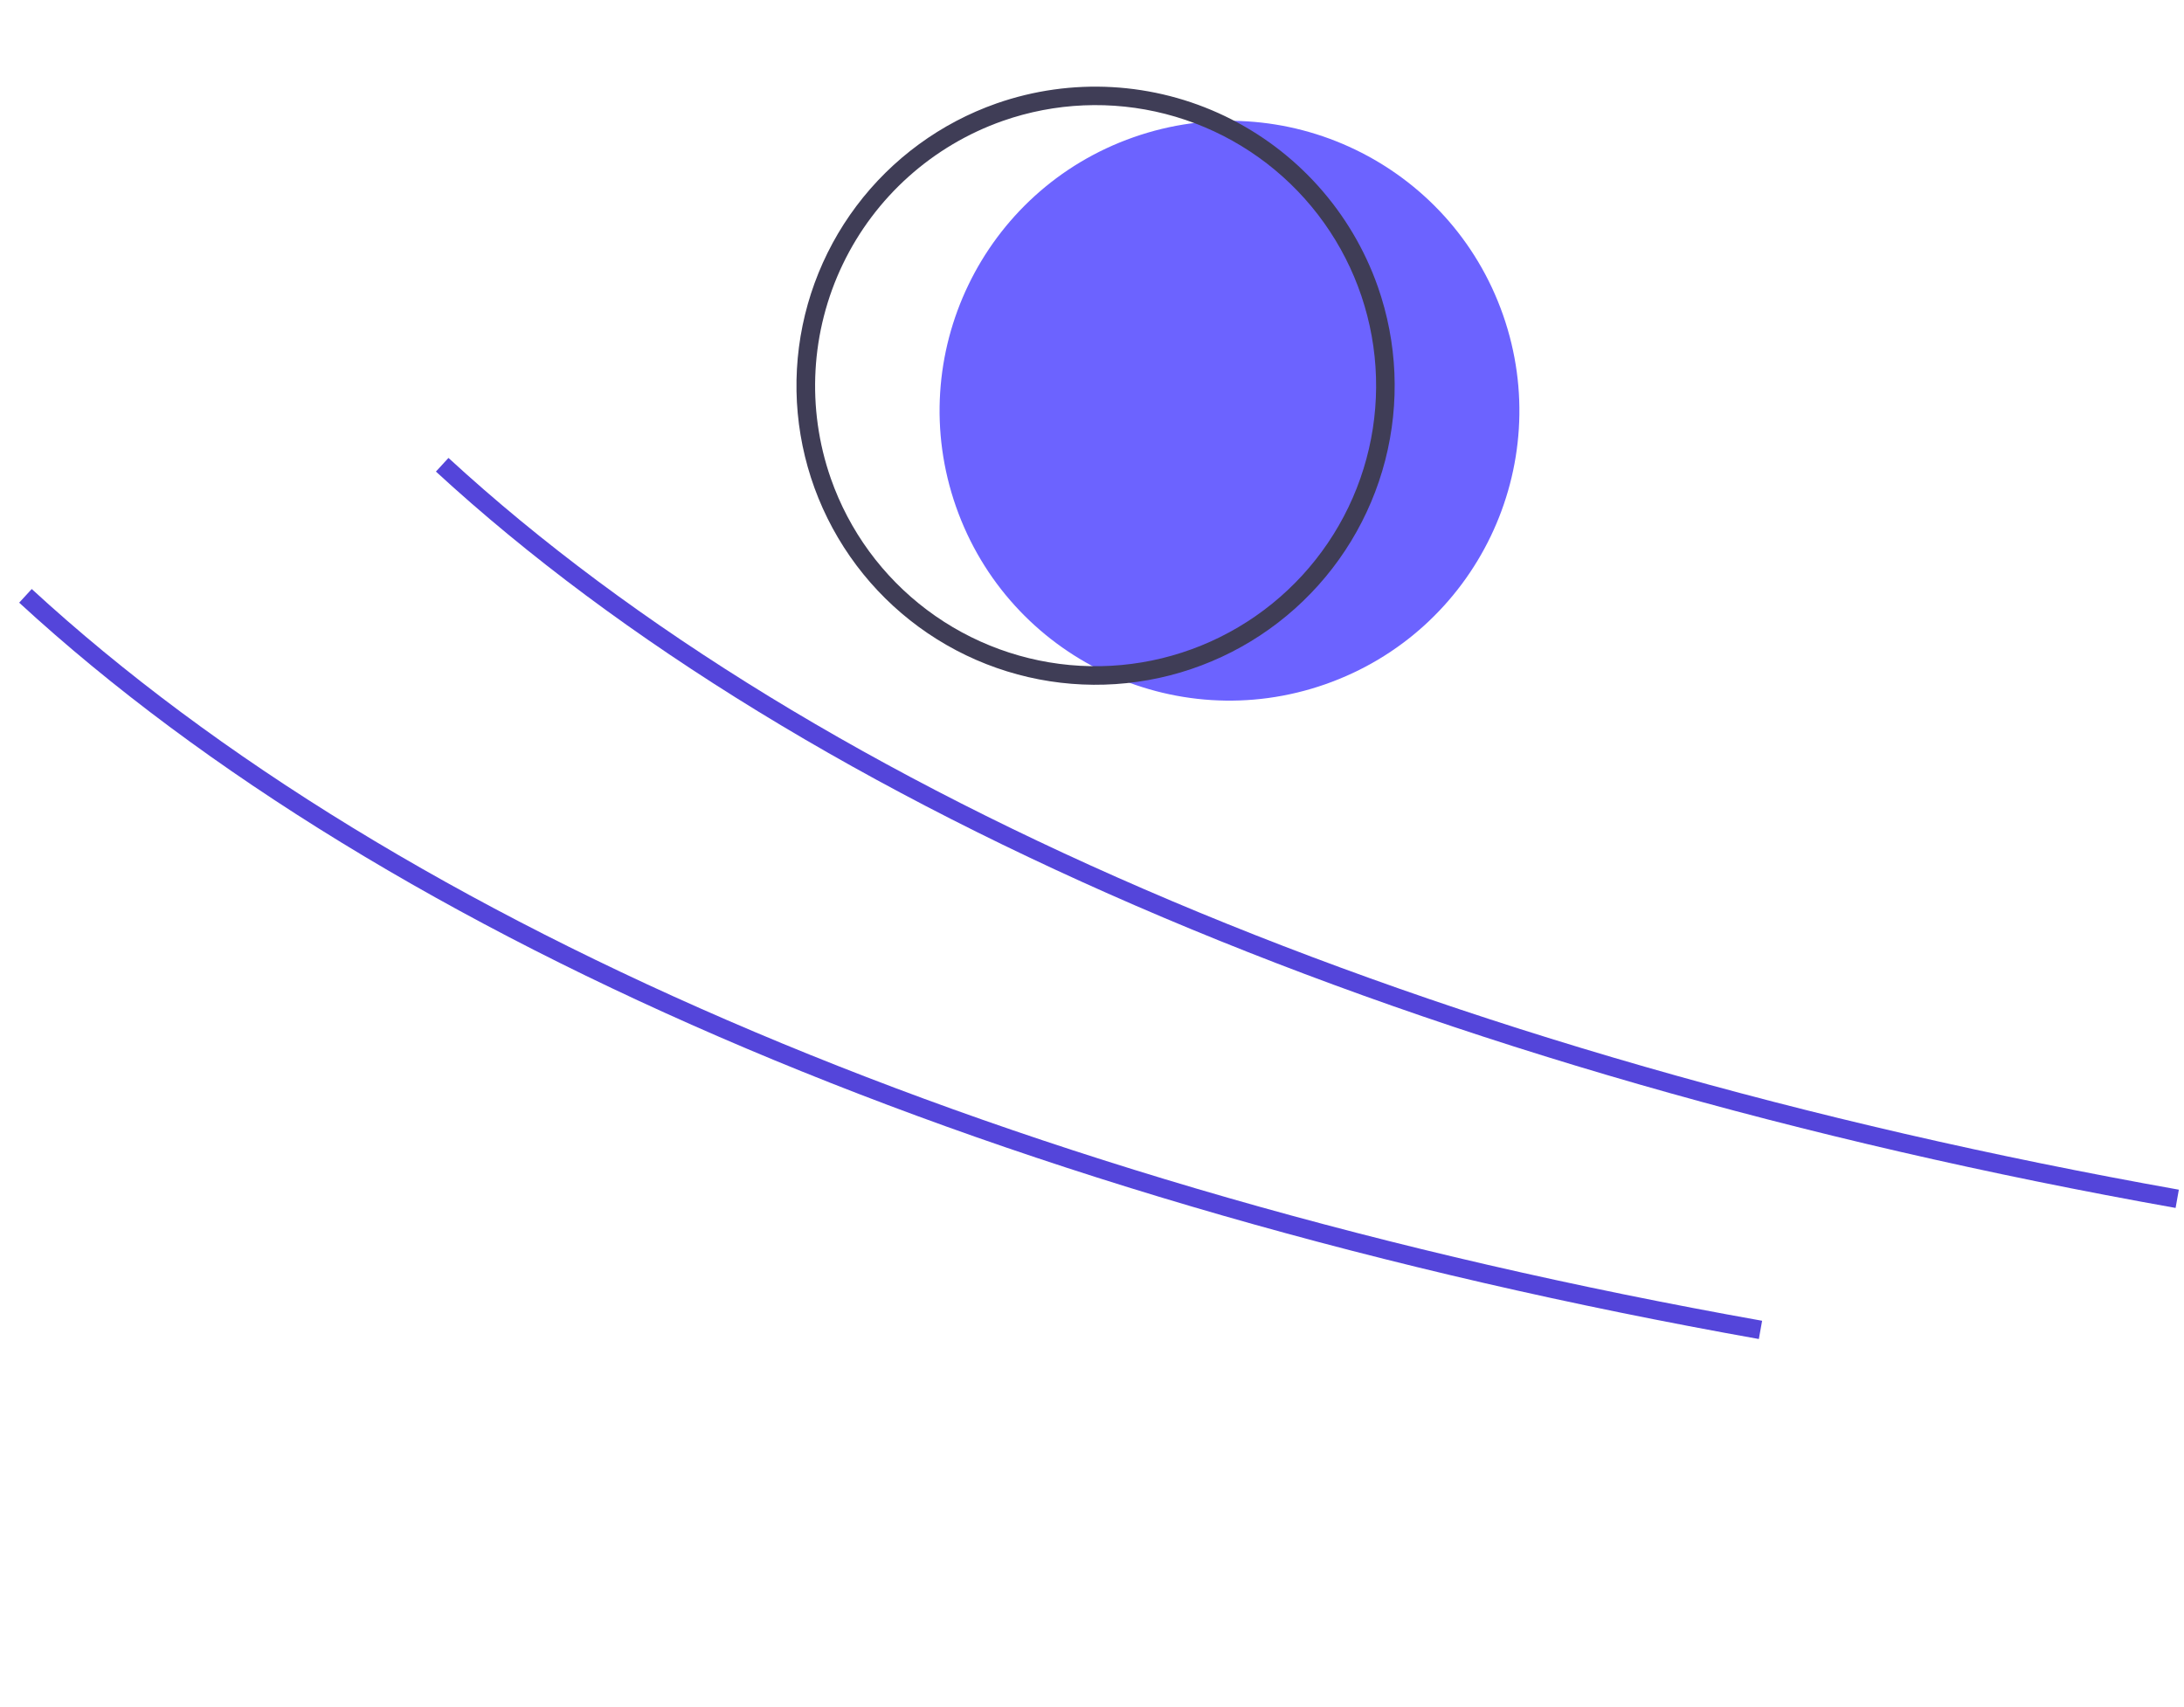
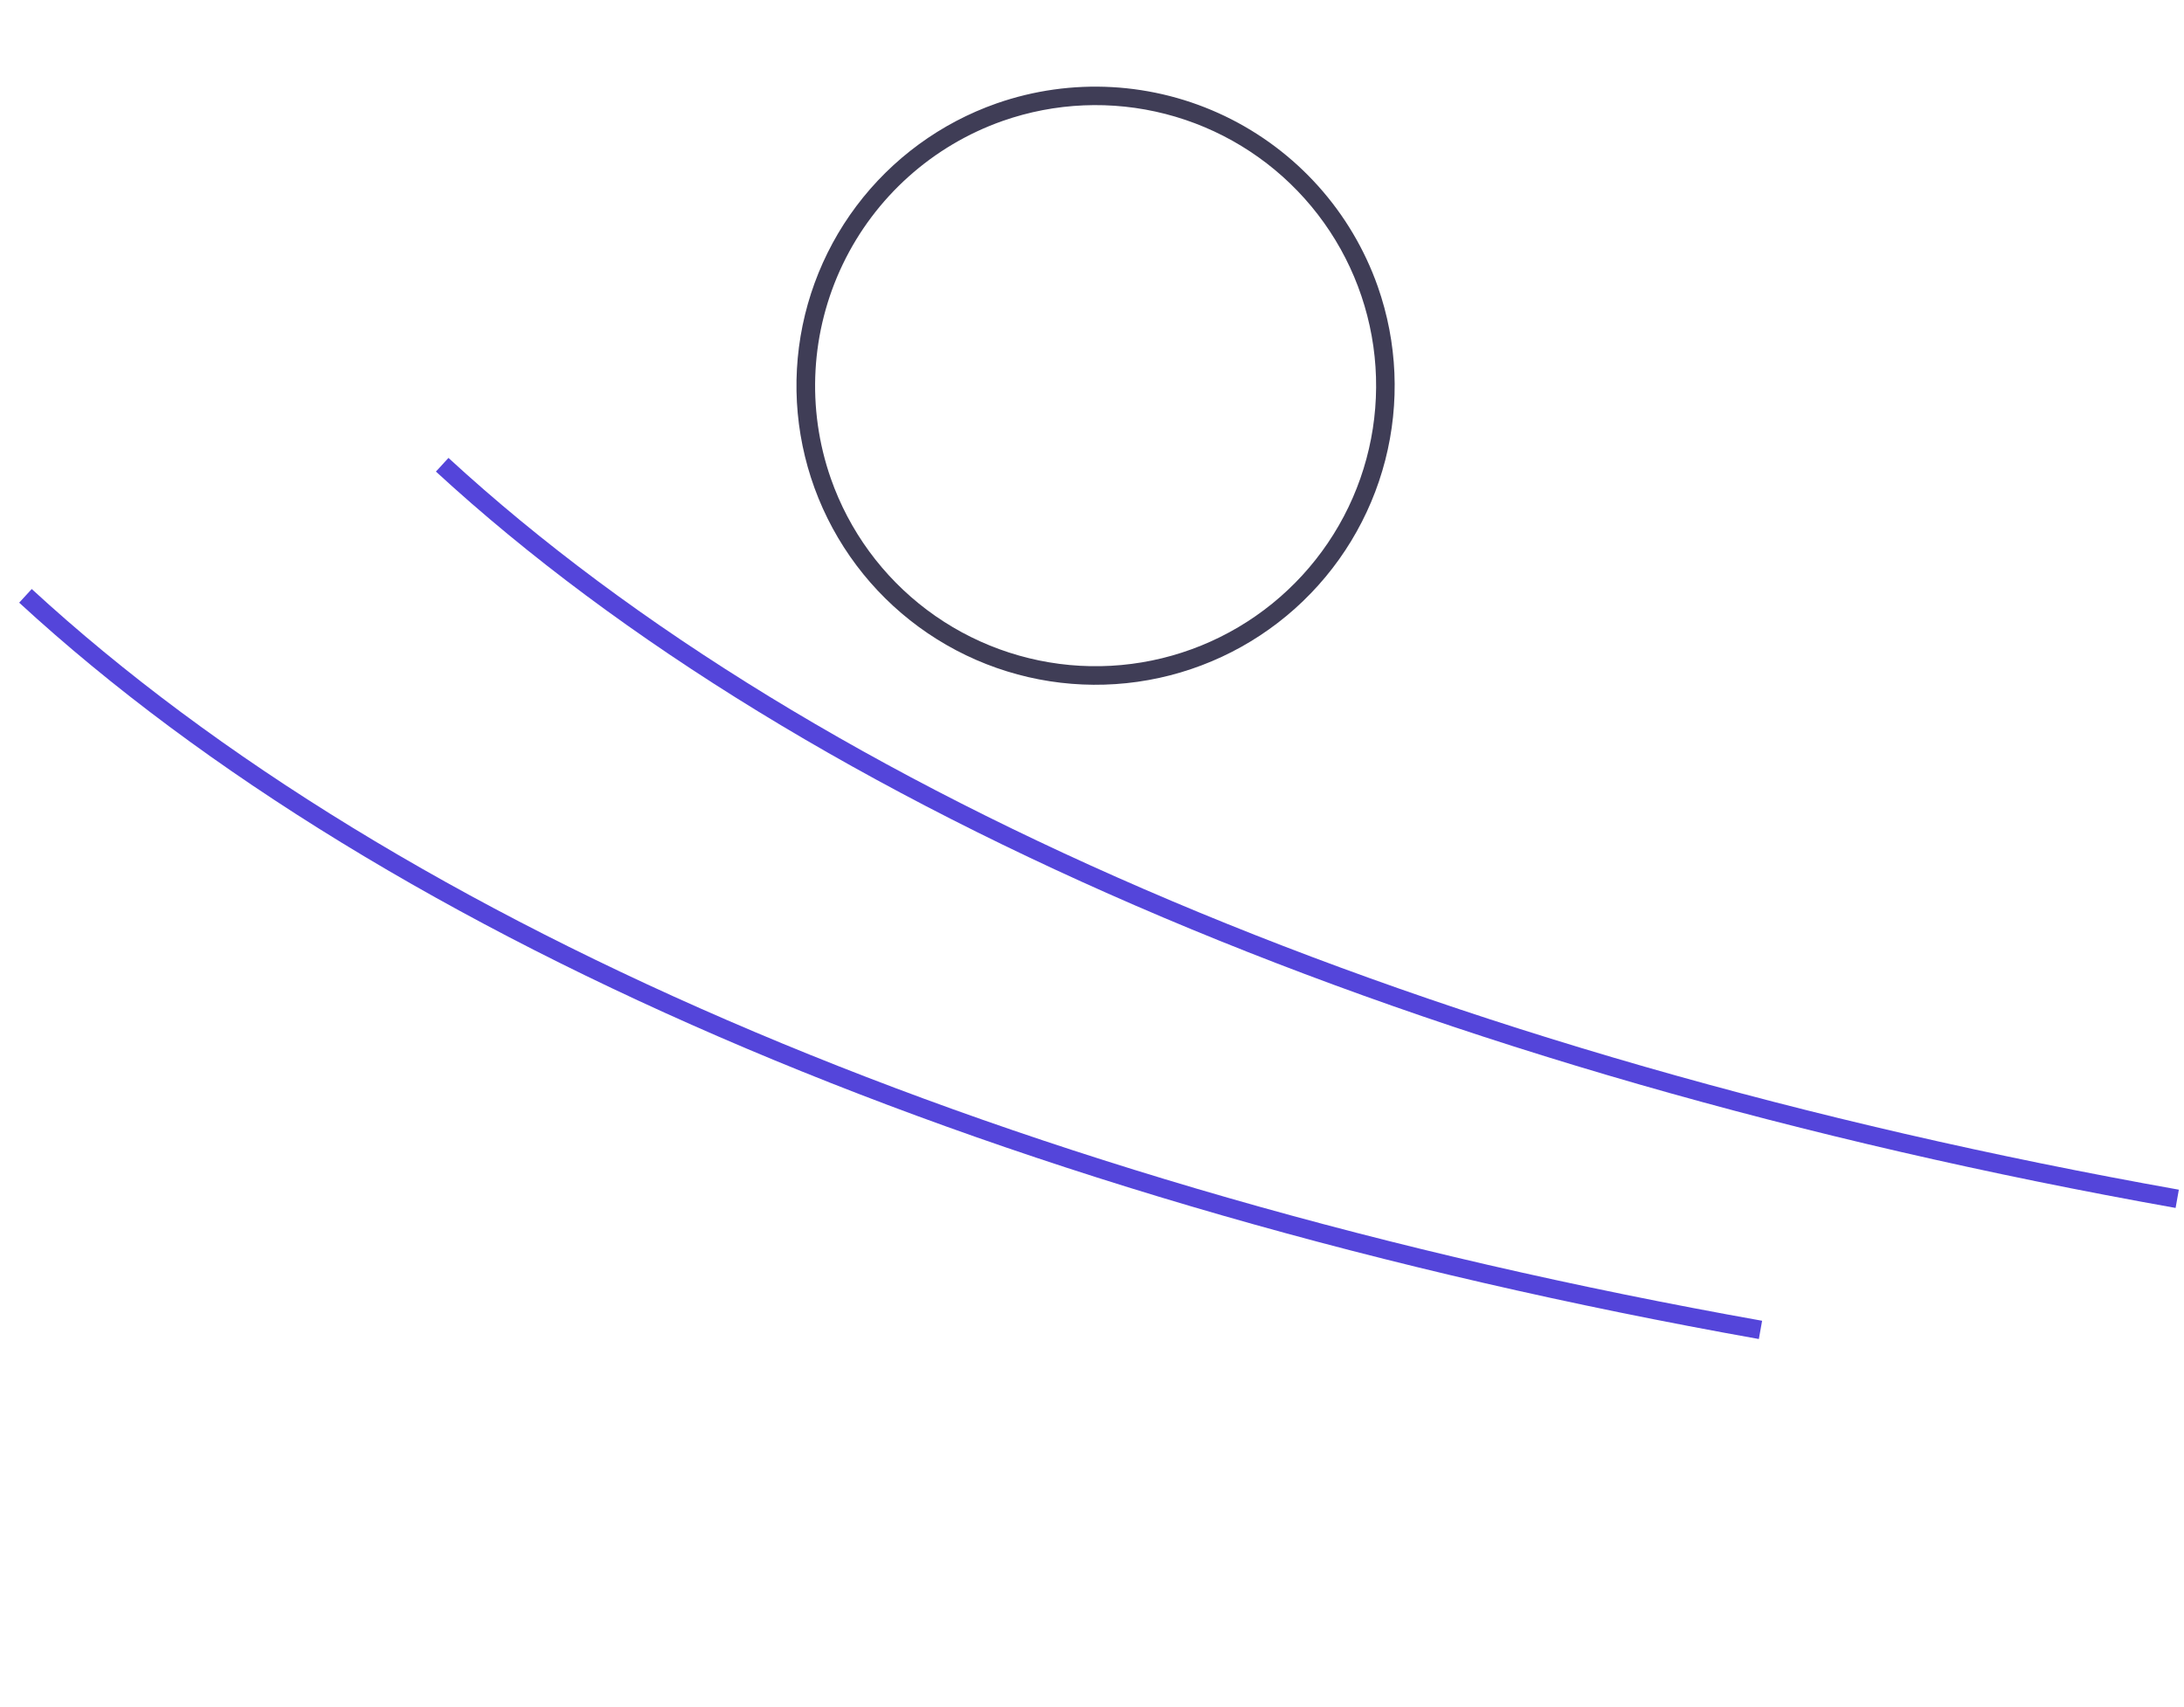
<svg xmlns="http://www.w3.org/2000/svg" width="119" height="93" viewBox="0 0 119 93" fill="none">
-   <path d="M81.894 17.154C79.008 8.924 69.996 4.591 61.766 7.477C53.536 10.363 49.203 19.375 52.089 27.605C54.975 35.836 63.987 40.168 72.217 37.282C80.448 34.396 84.78 25.385 81.894 17.154Z" fill="#6C63FF" />
  <path d="M75.074 15.621C76.141 18.663 76.281 21.953 75.478 25.074C74.675 28.196 72.964 31.009 70.562 33.159C68.16 35.308 65.175 36.697 61.983 37.15C58.792 37.603 55.538 37.099 52.633 35.702C49.728 34.305 47.302 32.079 45.663 29.303C44.023 26.528 43.243 23.329 43.422 20.111C43.601 16.892 44.73 13.799 46.666 11.222C48.603 8.646 51.26 6.701 54.302 5.634C58.381 4.209 62.859 4.46 66.753 6.332C70.647 8.205 73.64 11.545 75.074 15.621ZM45.269 26.072C46.269 28.925 48.093 31.418 50.51 33.234C52.927 35.05 55.829 36.109 58.847 36.277C61.866 36.445 64.867 35.713 67.47 34.175C70.073 32.638 72.162 30.362 73.472 27.638C74.782 24.913 75.254 21.86 74.83 18.867C74.405 15.874 73.103 13.073 71.086 10.82C69.07 8.567 66.431 6.962 63.503 6.209C60.575 5.456 57.489 5.588 54.636 6.588C50.813 7.934 47.68 10.741 45.924 14.393C44.168 18.046 43.932 22.246 45.269 26.072Z" fill="#3F3D56" />
  <path d="M118.542 65.818C77.606 58.519 43.942 44.27 23.752 25.695L24.436 24.951C44.487 43.397 77.971 57.557 118.719 64.823L118.542 65.818Z" fill="#5445DA" />
  <path d="M95.835 72.96C54.899 65.661 21.235 51.412 1.045 32.838L1.729 32.094C21.779 50.54 55.263 64.699 96.012 71.965L95.835 72.96Z" fill="#5445DA" />
</svg>